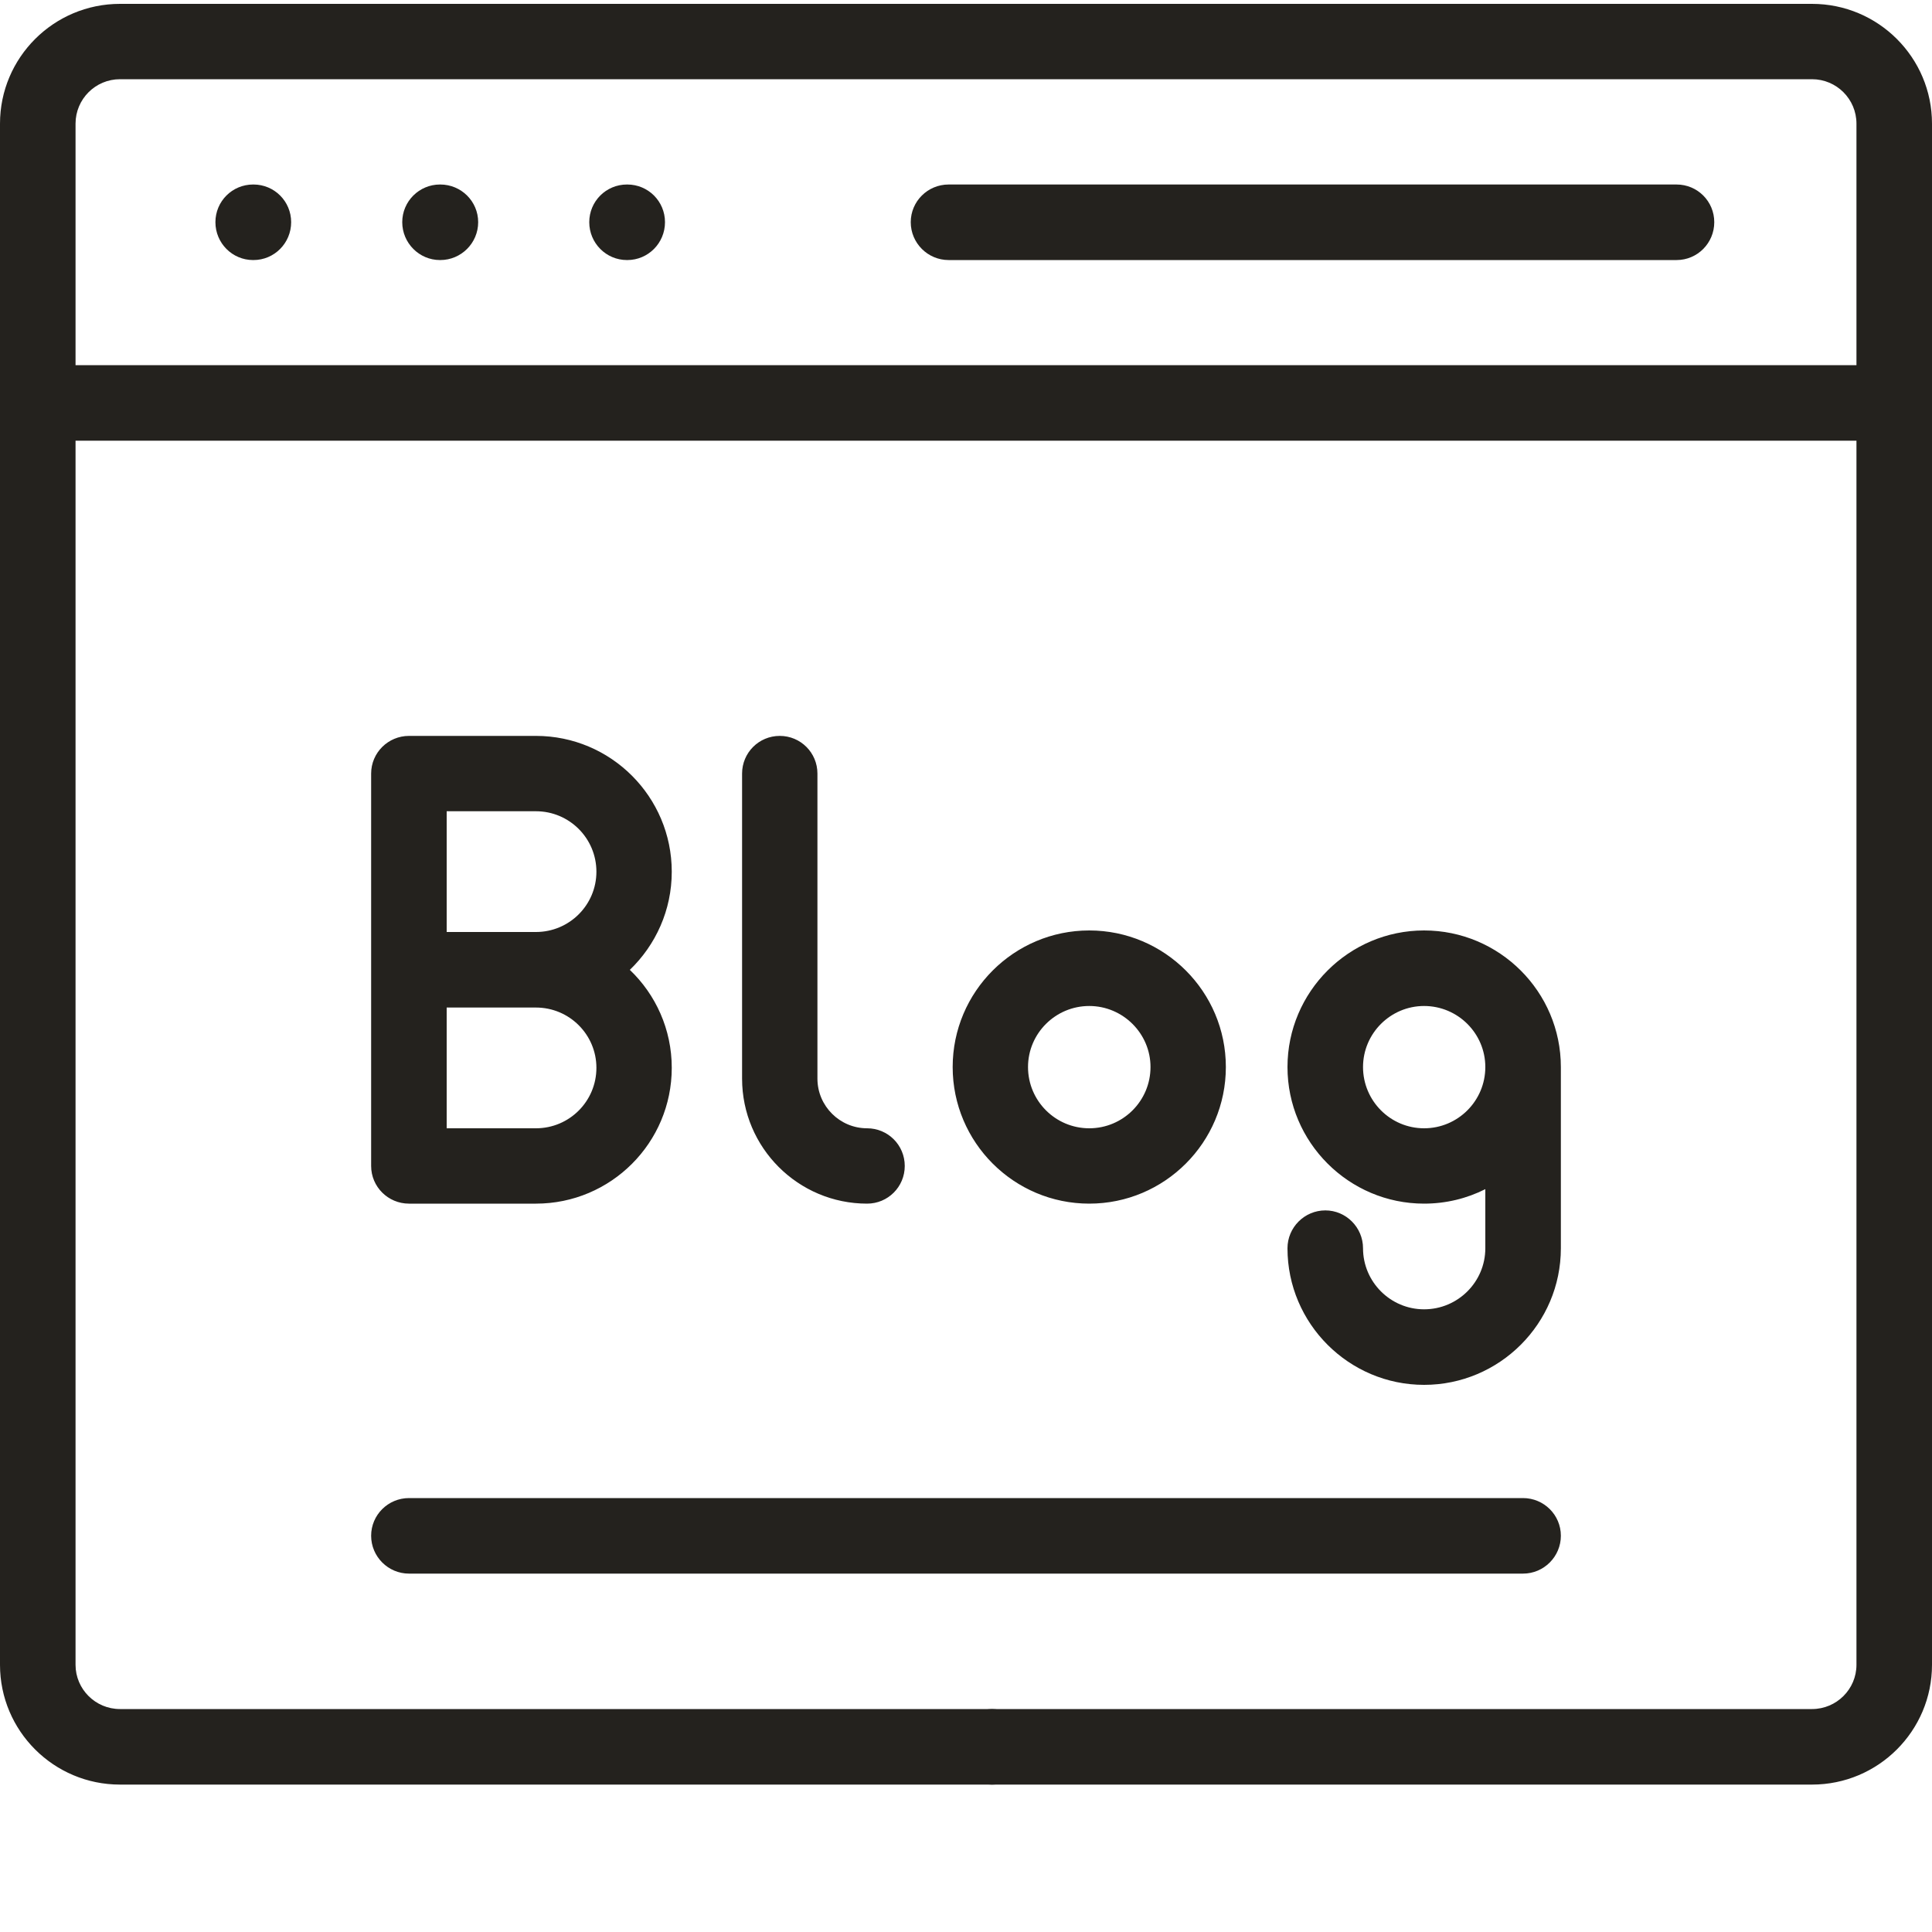
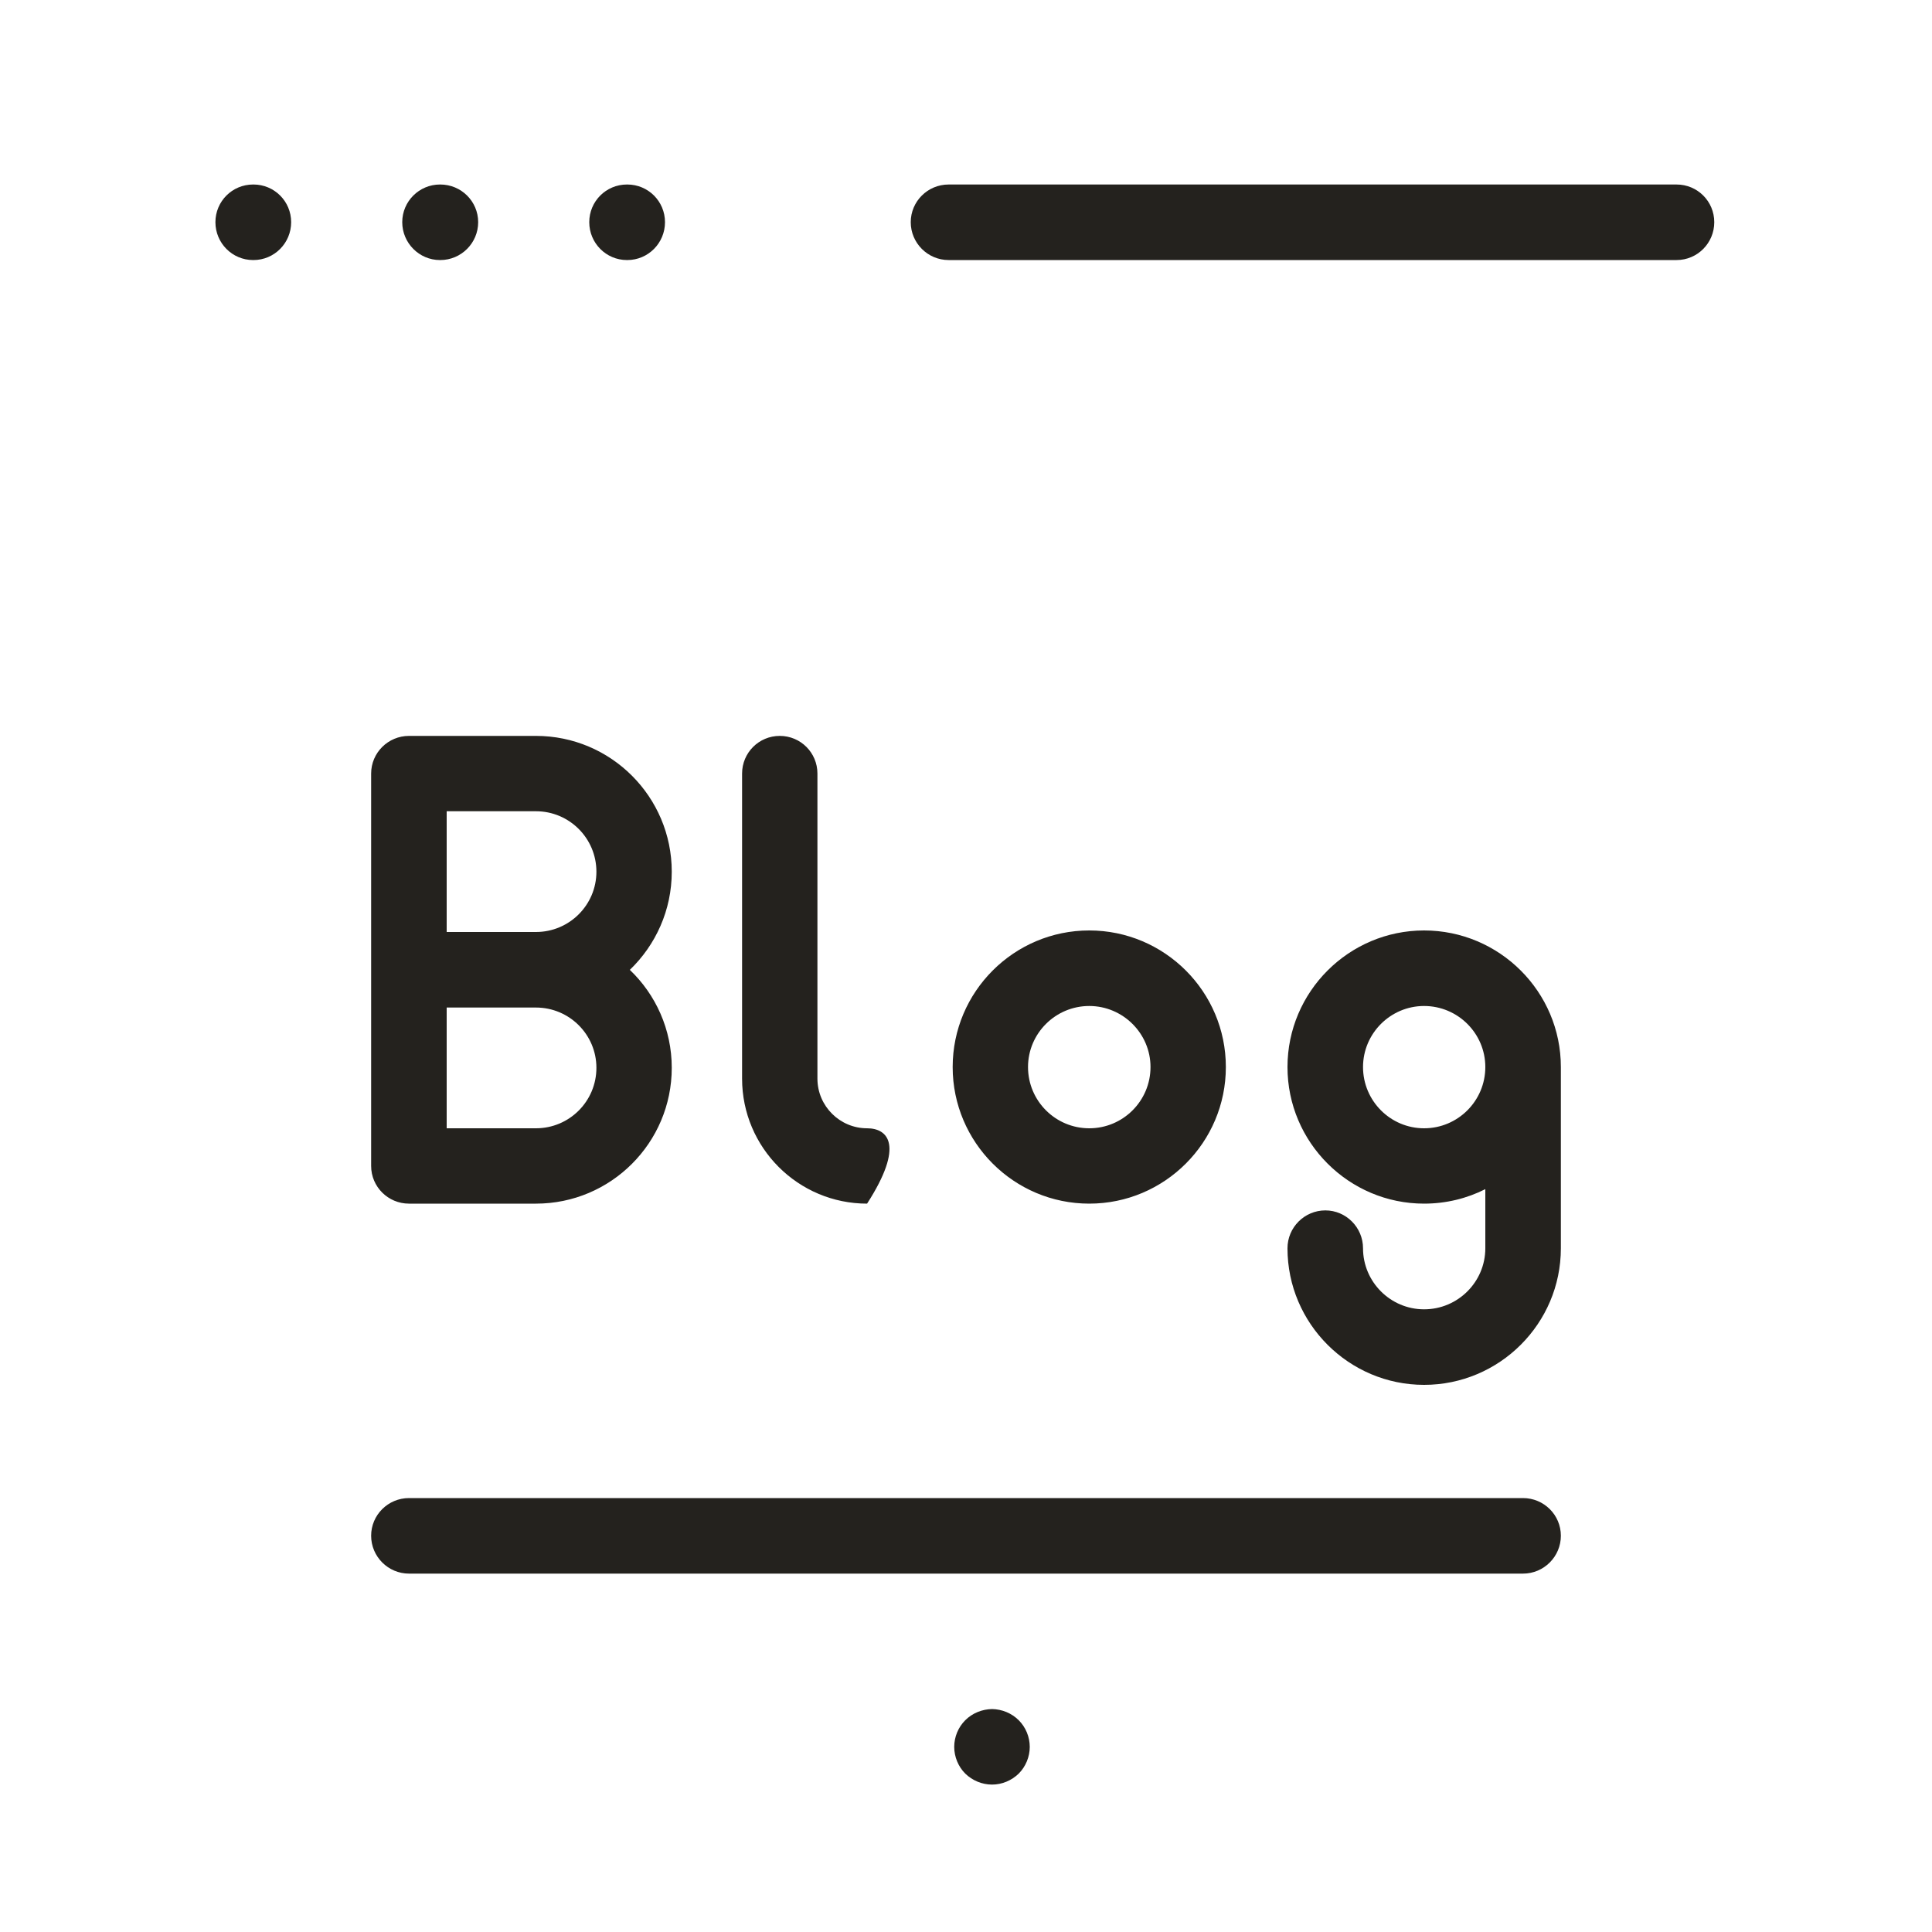
<svg xmlns="http://www.w3.org/2000/svg" fill="none" viewBox="0 0 10 10" height="10" width="10">
  <path fill="#24221E" d="M1.312 0.955H1.31C1.202 0.955 1.115 1.042 1.115 1.15C1.115 1.258 1.202 1.346 1.31 1.346H1.312C1.42 1.346 1.507 1.258 1.507 1.15C1.507 1.042 1.42 0.955 1.312 0.955ZM2.279 0.955H2.277C2.17 0.955 2.082 1.042 2.082 1.15C2.082 1.258 2.17 1.346 2.277 1.346H2.279C2.387 1.346 2.475 1.258 2.475 1.15C2.475 1.042 2.387 0.955 2.279 0.955ZM3.247 0.955H3.245C3.137 0.955 3.05 1.042 3.05 1.15C3.05 1.258 3.137 1.346 3.245 1.346H3.247C3.355 1.346 3.442 1.258 3.442 1.15C3.442 1.042 3.355 0.955 3.247 0.955ZM8.678 0.955H4.91C4.802 0.955 4.714 1.042 4.714 1.15C4.714 1.258 4.802 1.346 4.91 1.346H8.678C8.786 1.346 8.873 1.258 8.873 1.15C8.873 1.042 8.786 0.955 8.678 0.955ZM5.135 8.846C5.083 8.847 5.033 8.867 4.996 8.904C4.96 8.94 4.939 8.99 4.939 9.042C4.939 9.093 4.96 9.144 4.996 9.18C5.033 9.216 5.083 9.237 5.135 9.237C5.186 9.237 5.236 9.216 5.273 9.18C5.309 9.144 5.33 9.093 5.33 9.042C5.33 8.99 5.309 8.94 5.273 8.904C5.236 8.867 5.186 8.847 5.135 8.846Z" />
-   <path fill="#24221E" d="M9.379 0.02H0.621C0.278 0.02 0 0.298 0 0.64V8.617C0 8.959 0.278 9.237 0.621 9.237H6.316C6.424 9.237 6.512 9.15 6.512 9.042C6.512 8.934 6.424 8.846 6.316 8.846H0.621C0.494 8.846 0.391 8.743 0.391 8.617V2.281H9.609V8.617C9.609 8.743 9.506 8.846 9.379 8.846H5.931C5.823 8.846 5.736 8.934 5.736 9.042C5.736 9.15 5.823 9.237 5.931 9.237H9.379C9.722 9.237 10 8.959 10 8.617V0.64C10 0.298 9.722 0.02 9.379 0.02ZM0.391 1.89V0.64C0.391 0.513 0.494 0.41 0.621 0.41H9.379C9.506 0.41 9.609 0.513 9.609 0.64V1.89L0.391 1.89Z" />
-   <path fill="#24221E" d="M3.477 4.512C3.477 4.124 3.162 3.809 2.774 3.809H2.117C2.009 3.809 1.921 3.896 1.921 4.004V6.035C1.921 6.143 2.009 6.23 2.117 6.23H2.774C3.162 6.23 3.477 5.915 3.477 5.527C3.477 5.328 3.394 5.148 3.26 5.02C3.394 4.891 3.477 4.711 3.477 4.512H3.477ZM3.087 5.527C3.087 5.7 2.947 5.84 2.774 5.84H2.312V5.215H2.774C2.947 5.215 3.087 5.355 3.087 5.527H3.087ZM2.312 4.824V4.199H2.774C2.947 4.199 3.087 4.339 3.087 4.512C3.087 4.684 2.947 4.824 2.774 4.824H2.312ZM4.036 3.809C3.928 3.809 3.841 3.896 3.841 4.004V5.583C3.841 5.94 4.131 6.23 4.488 6.23C4.596 6.23 4.683 6.143 4.683 6.035C4.683 5.927 4.596 5.84 4.488 5.84C4.347 5.84 4.231 5.725 4.231 5.583V4.004C4.231 3.896 4.144 3.809 4.036 3.809ZM6.345 5.523C6.345 5.133 6.028 4.816 5.638 4.816C5.248 4.816 4.931 5.133 4.931 5.523C4.931 5.913 5.248 6.23 5.638 6.23C6.028 6.23 6.345 5.913 6.345 5.523ZM5.321 5.523C5.321 5.349 5.463 5.207 5.638 5.207C5.812 5.207 5.955 5.349 5.955 5.523C5.955 5.698 5.813 5.84 5.638 5.84C5.463 5.84 5.321 5.698 5.321 5.523ZM7.371 6.777C7.197 6.777 7.055 6.635 7.055 6.461C7.055 6.353 6.967 6.265 6.86 6.265C6.752 6.265 6.664 6.353 6.664 6.461C6.664 6.851 6.982 7.168 7.371 7.168C7.761 7.168 8.079 6.851 8.079 6.461V5.523C8.079 5.133 7.761 4.816 7.371 4.816C6.982 4.816 6.664 5.133 6.664 5.523C6.664 5.913 6.982 6.23 7.371 6.23C7.485 6.23 7.593 6.203 7.688 6.155V6.461C7.688 6.635 7.546 6.777 7.371 6.777ZM7.371 5.84C7.197 5.84 7.055 5.698 7.055 5.523C7.055 5.349 7.197 5.207 7.371 5.207C7.546 5.207 7.688 5.349 7.688 5.523C7.688 5.698 7.546 5.84 7.371 5.84ZM2.117 8.145H7.883C7.991 8.145 8.079 8.057 8.079 7.949C8.079 7.841 7.991 7.754 7.883 7.754H2.117C2.009 7.754 1.921 7.841 1.921 7.949C1.921 8.057 2.009 8.145 2.117 8.145Z" />
+   <path fill="#24221E" d="M3.477 4.512C3.477 4.124 3.162 3.809 2.774 3.809H2.117C2.009 3.809 1.921 3.896 1.921 4.004V6.035C1.921 6.143 2.009 6.23 2.117 6.23H2.774C3.162 6.23 3.477 5.915 3.477 5.527C3.477 5.328 3.394 5.148 3.26 5.02C3.394 4.891 3.477 4.711 3.477 4.512H3.477ZM3.087 5.527C3.087 5.7 2.947 5.84 2.774 5.84H2.312V5.215H2.774C2.947 5.215 3.087 5.355 3.087 5.527H3.087ZM2.312 4.824V4.199H2.774C2.947 4.199 3.087 4.339 3.087 4.512C3.087 4.684 2.947 4.824 2.774 4.824H2.312ZM4.036 3.809C3.928 3.809 3.841 3.896 3.841 4.004V5.583C3.841 5.94 4.131 6.23 4.488 6.23C4.683 5.927 4.596 5.84 4.488 5.84C4.347 5.84 4.231 5.725 4.231 5.583V4.004C4.231 3.896 4.144 3.809 4.036 3.809ZM6.345 5.523C6.345 5.133 6.028 4.816 5.638 4.816C5.248 4.816 4.931 5.133 4.931 5.523C4.931 5.913 5.248 6.23 5.638 6.23C6.028 6.23 6.345 5.913 6.345 5.523ZM5.321 5.523C5.321 5.349 5.463 5.207 5.638 5.207C5.812 5.207 5.955 5.349 5.955 5.523C5.955 5.698 5.813 5.84 5.638 5.84C5.463 5.84 5.321 5.698 5.321 5.523ZM7.371 6.777C7.197 6.777 7.055 6.635 7.055 6.461C7.055 6.353 6.967 6.265 6.86 6.265C6.752 6.265 6.664 6.353 6.664 6.461C6.664 6.851 6.982 7.168 7.371 7.168C7.761 7.168 8.079 6.851 8.079 6.461V5.523C8.079 5.133 7.761 4.816 7.371 4.816C6.982 4.816 6.664 5.133 6.664 5.523C6.664 5.913 6.982 6.23 7.371 6.23C7.485 6.23 7.593 6.203 7.688 6.155V6.461C7.688 6.635 7.546 6.777 7.371 6.777ZM7.371 5.84C7.197 5.84 7.055 5.698 7.055 5.523C7.055 5.349 7.197 5.207 7.371 5.207C7.546 5.207 7.688 5.349 7.688 5.523C7.688 5.698 7.546 5.84 7.371 5.84ZM2.117 8.145H7.883C7.991 8.145 8.079 8.057 8.079 7.949C8.079 7.841 7.991 7.754 7.883 7.754H2.117C2.009 7.754 1.921 7.841 1.921 7.949C1.921 8.057 2.009 8.145 2.117 8.145Z" />
</svg>